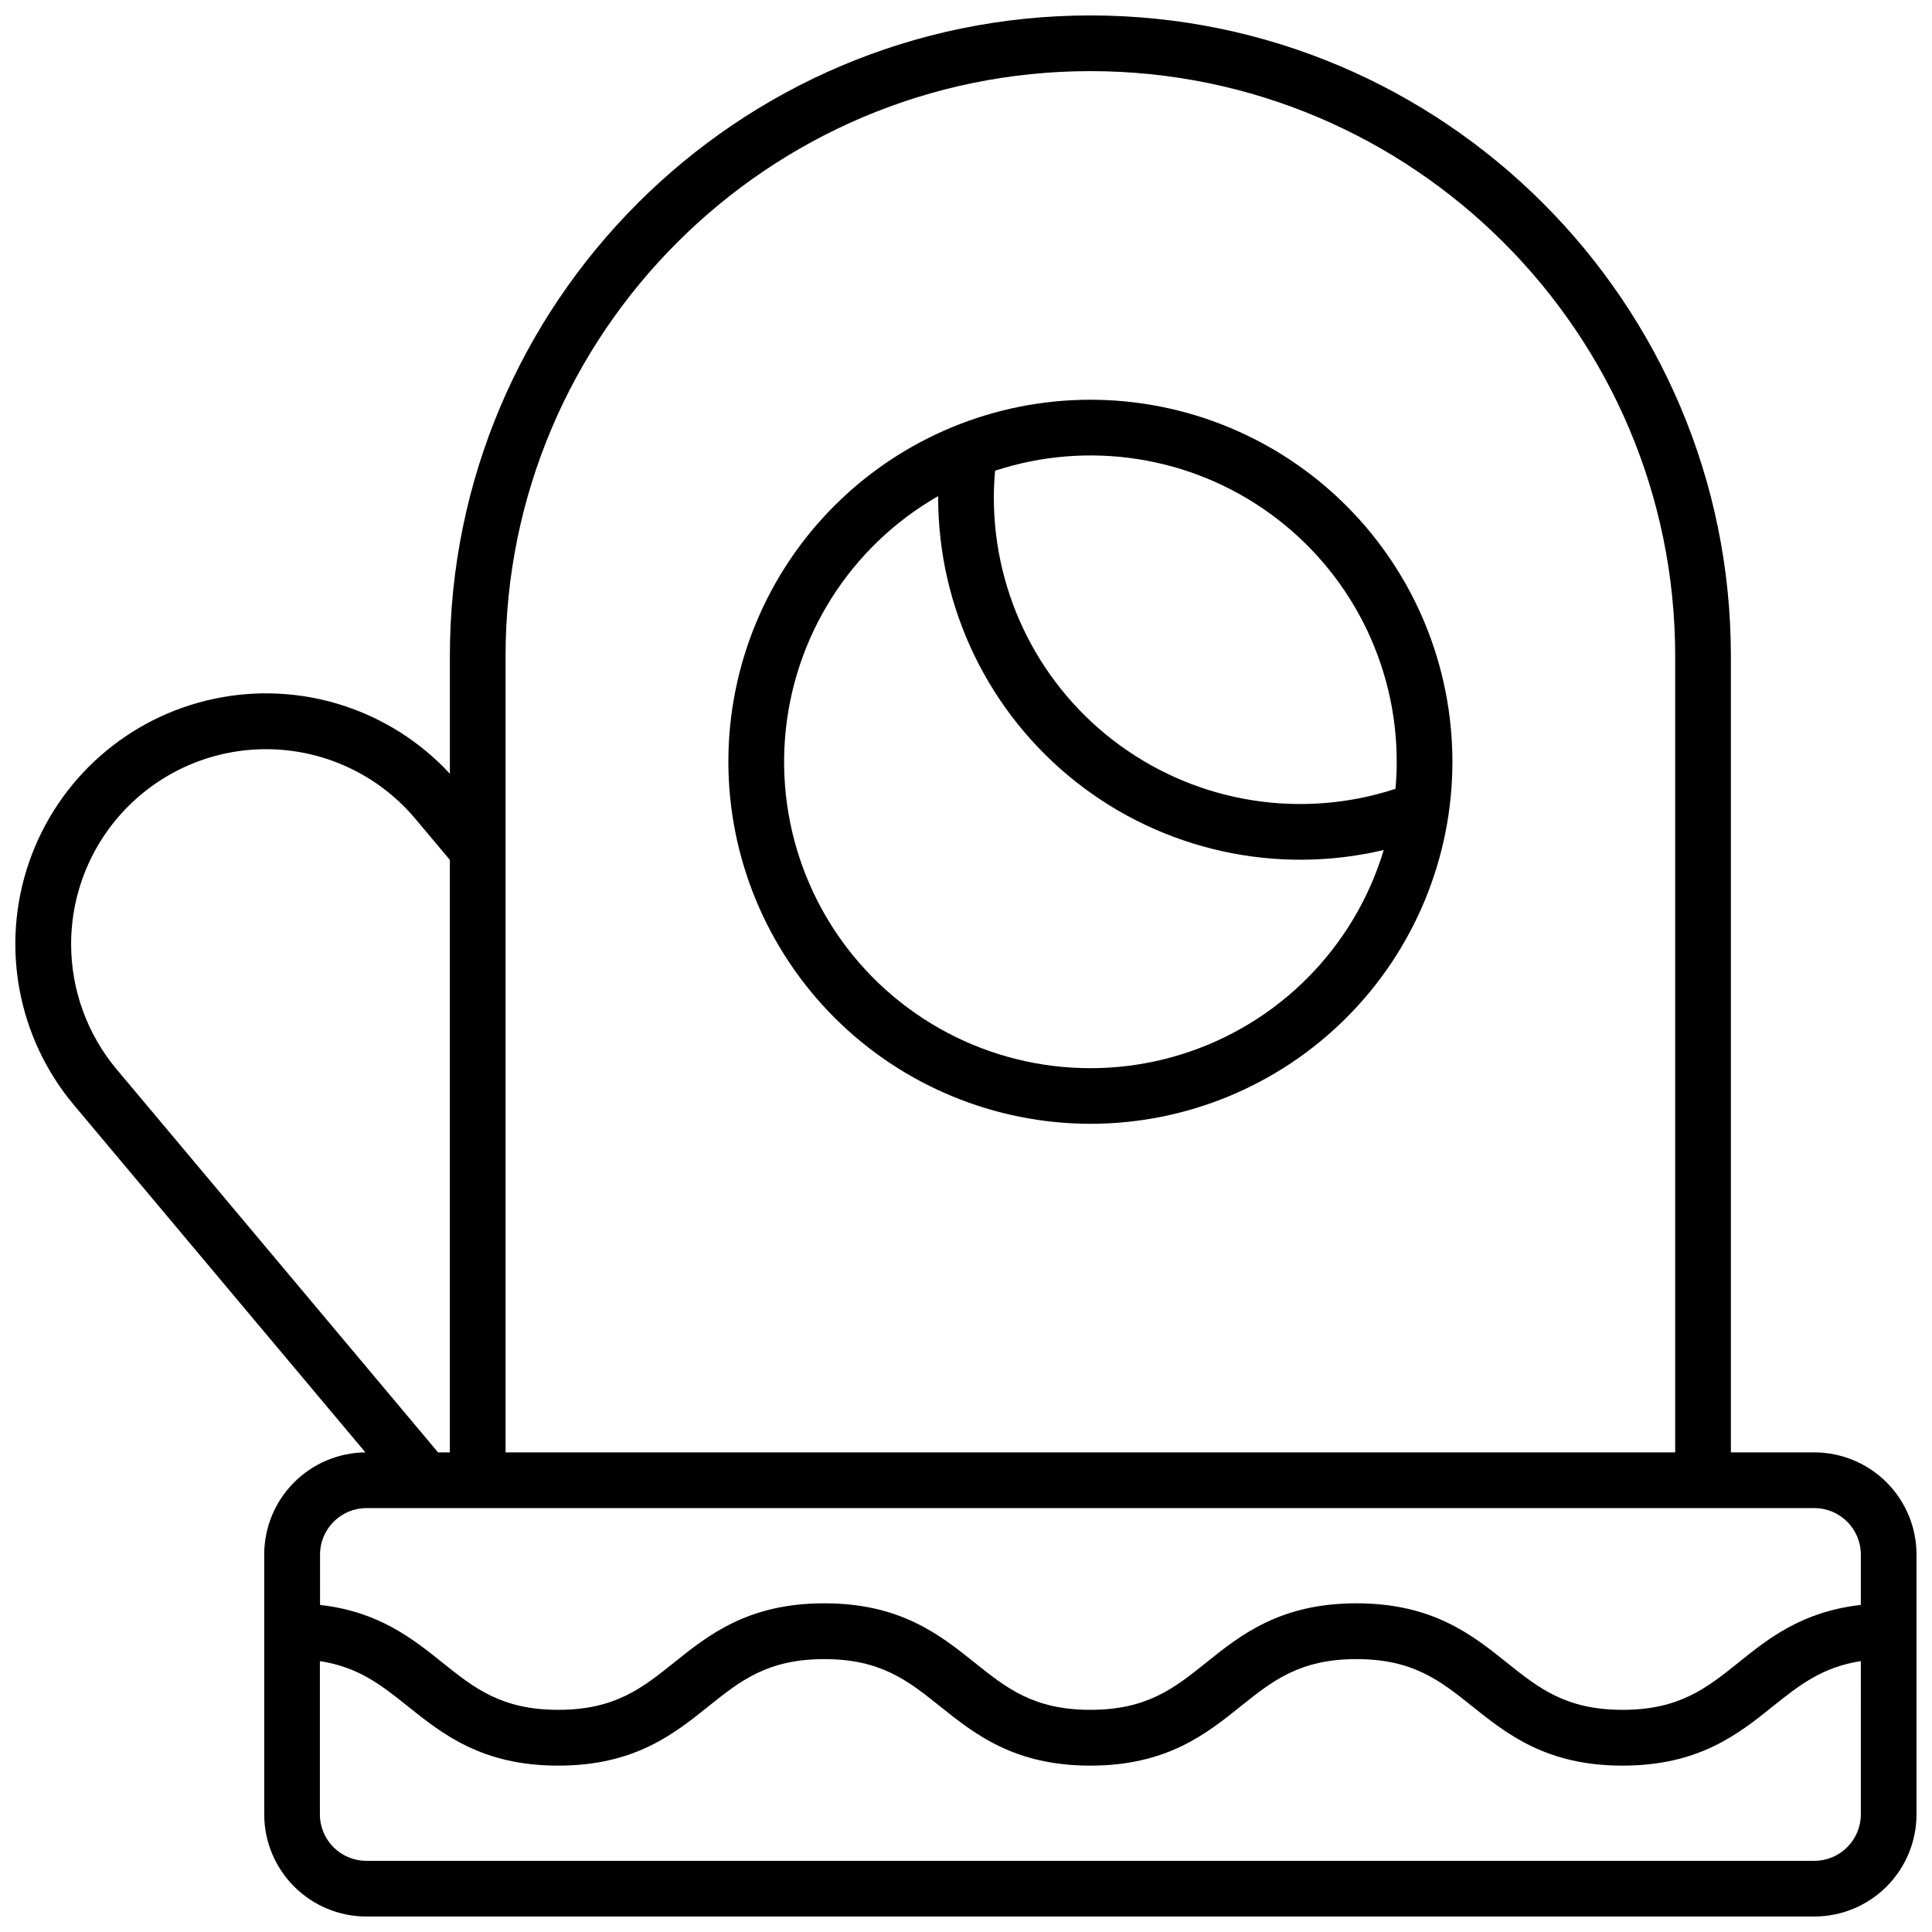
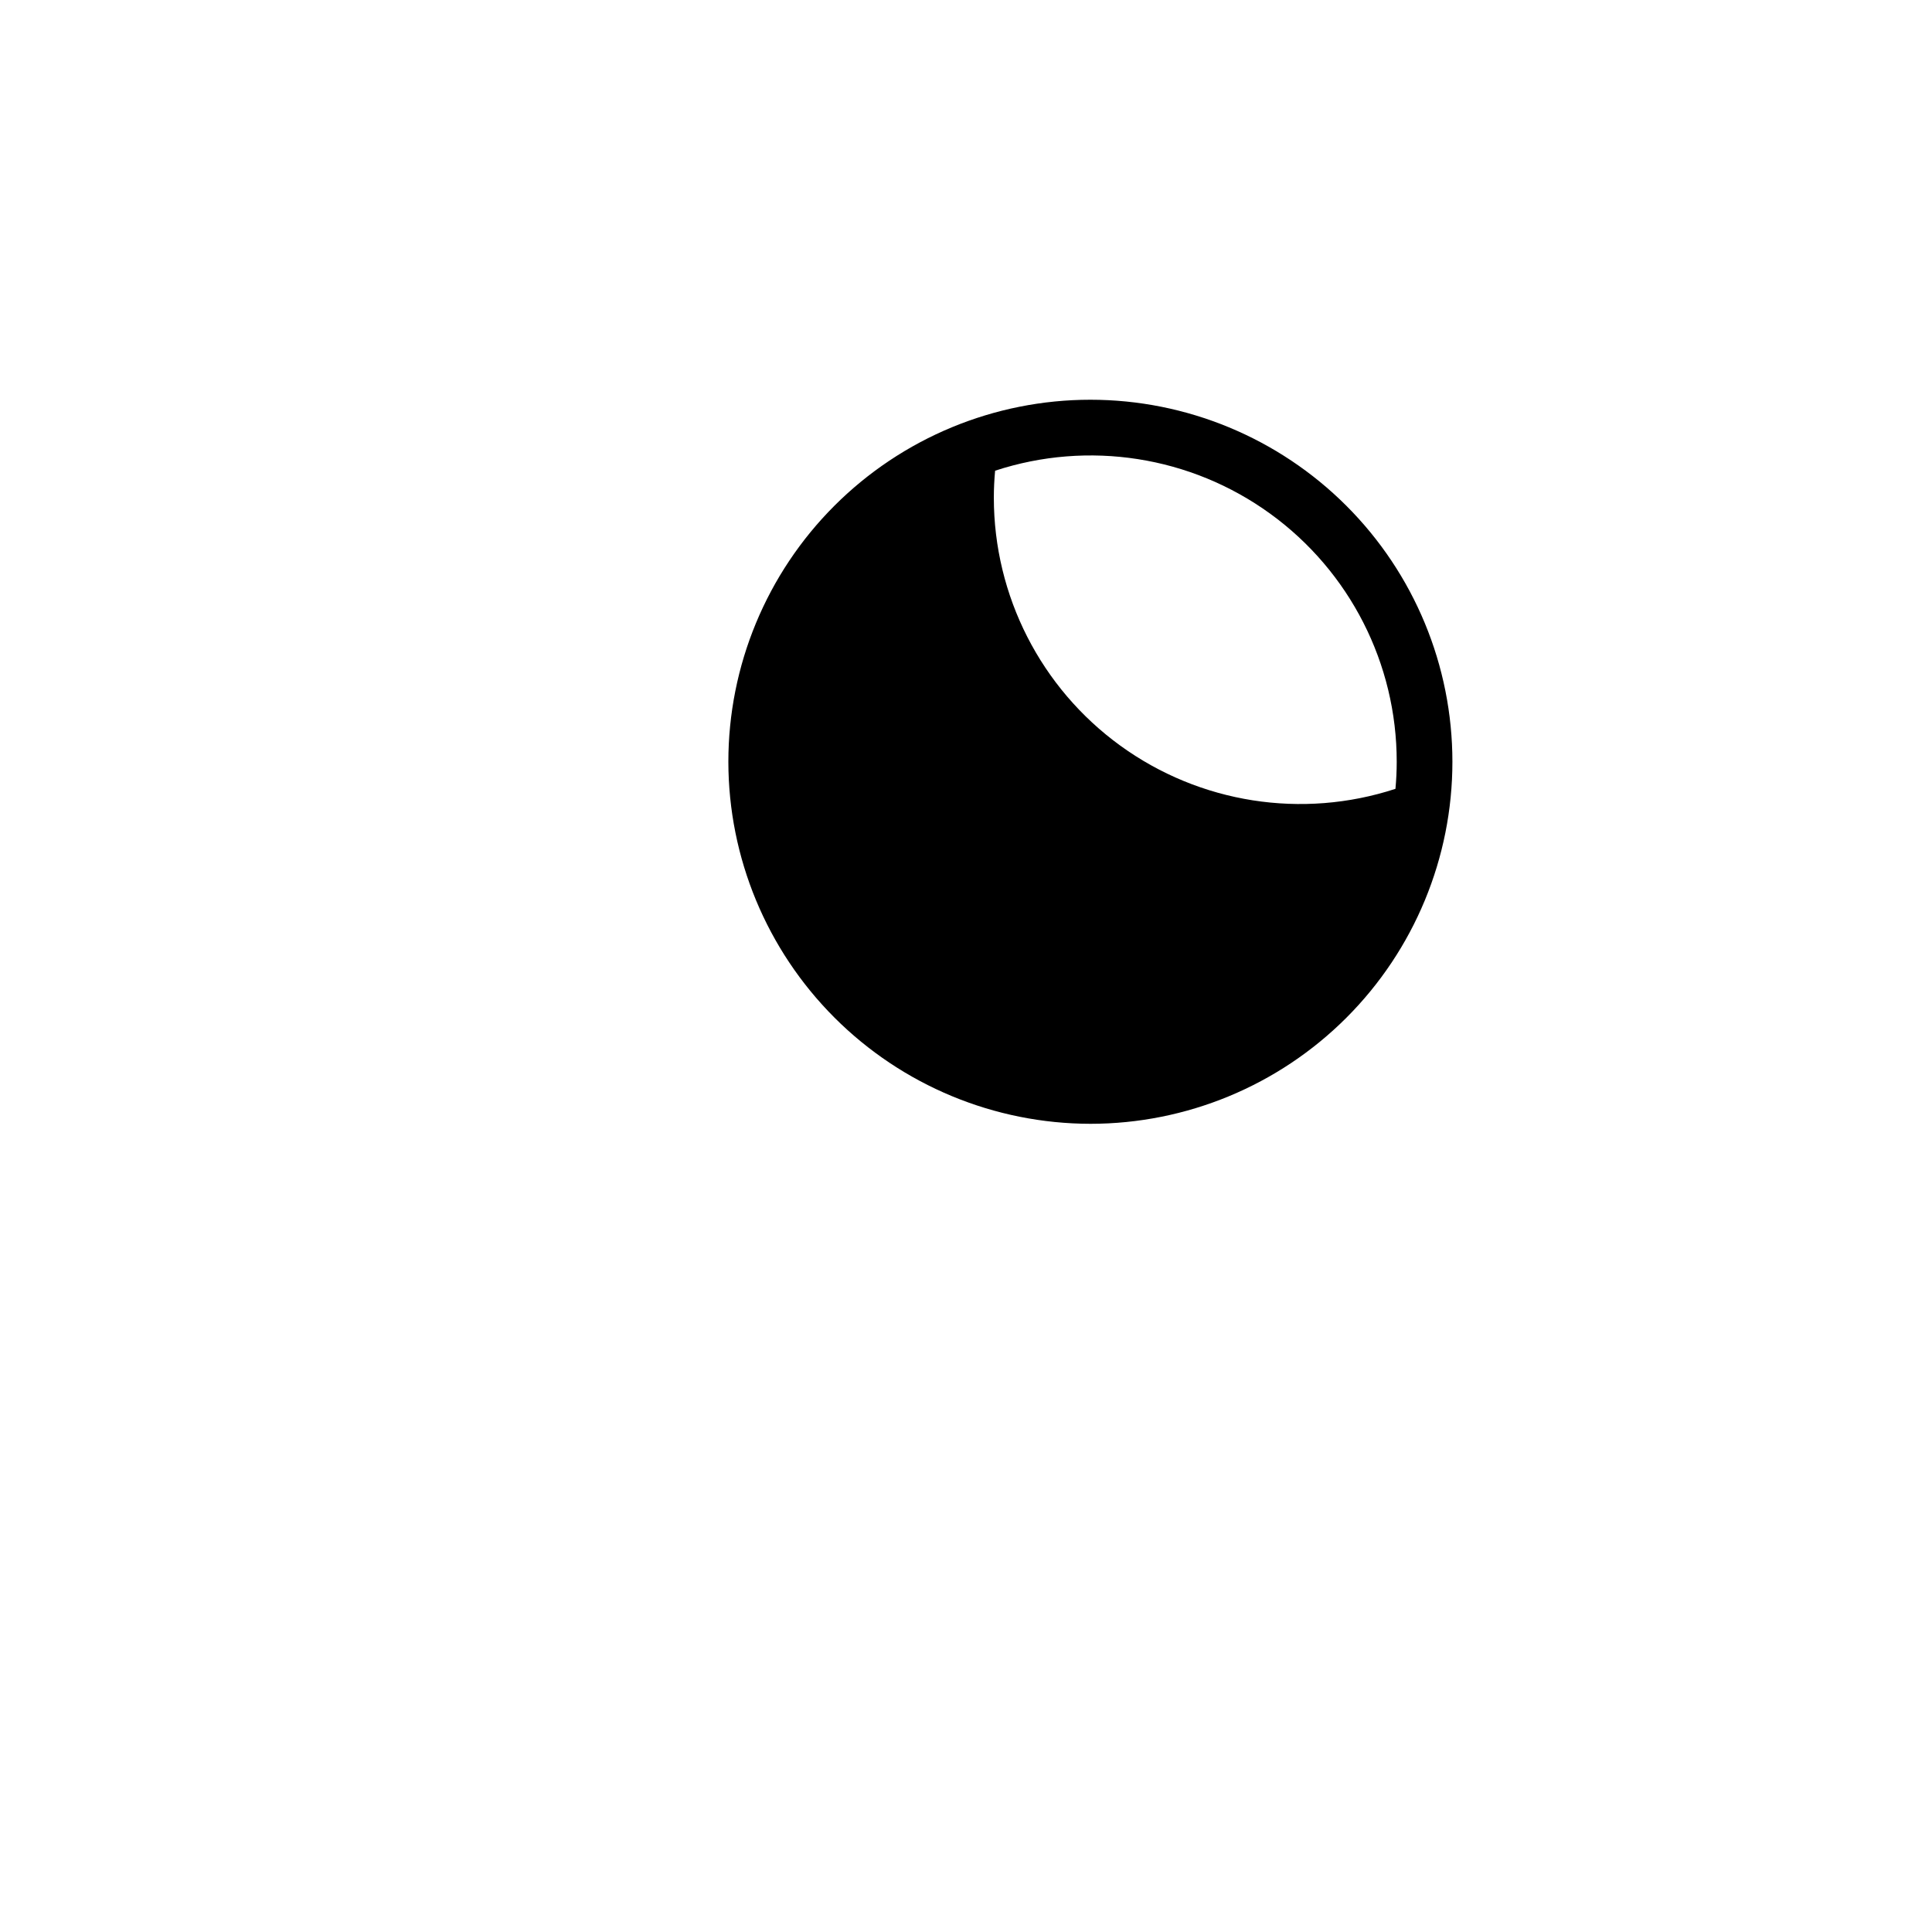
<svg xmlns="http://www.w3.org/2000/svg" width="800px" height="800px" version="1.1" viewBox="144 144 512 512">
  <defs>
    <clipPath id="a">
      <path d="m148.09 148.09h503.81v503.81h-503.81z" />
    </clipPath>
  </defs>
  <g clip-path="url(#a)">
-     <path d="m624.84 528.9h-22.141v-211.07c0-93.602-76.141-169.74-169.74-169.74-93.598 0-169.74 76.141-169.74 169.74v31.211c-15.863-17.133-39.559-24.676-62.406-19.871-22.848 4.805-41.496 21.254-49.113 43.324-7.621 22.07-3.09 46.523 11.93 64.398l77.203 92.004c-7.133 0.07-13.949 2.953-18.969 8.02-5.023 5.066-7.84 11.91-7.844 19.043v68.879c0.008 7.172 2.863 14.051 7.938 19.121 5.07 5.074 11.949 7.93 19.121 7.938h383.76c7.172-0.008 14.051-2.863 19.121-7.938 5.074-5.07 7.93-11.949 7.938-19.121v-68.879c-0.008-7.176-2.863-14.051-7.938-19.125-5.07-5.07-11.949-7.926-19.121-7.938zm-191.88-366.05c85.461 0 154.98 69.52 154.98 154.98v211.07h-309.96v-211.07c0-85.461 69.531-154.98 154.98-154.98zm-270.11 231.39c-0.012-14.227 5.848-27.828 16.191-37.598 10.344-9.766 24.258-14.836 38.461-14.012 14.203 0.824 27.438 7.469 36.582 18.371l9.133 10.883v157.02h-3.121l-85.156-101.49c-7.801-9.297-12.082-21.039-12.09-33.172zm78.227 149.42h383.76c6.789 0.008 12.289 5.512 12.301 12.301v13.363c-15.52 1.742-24.473 8.855-32.473 15.312-8.375 6.699-15.605 12.488-30.652 12.488s-22.277-5.785-30.652-12.488c-9.211-7.371-19.68-15.742-39.871-15.742s-30.66 8.344-39.871 15.742c-8.375 6.699-15.605 12.488-30.652 12.488s-22.27-5.785-30.641-12.488c-9.219-7.371-19.68-15.742-39.871-15.742-20.191 0-30.66 8.344-39.871 15.742-8.375 6.699-15.605 12.488-30.641 12.488-15.035 0-22.277-5.785-30.652-12.488-8.02-6.414-16.973-13.57-32.473-15.312l-0.004-13.363c0.012-6.773 5.488-12.27 12.262-12.301zm383.76 93.48h-383.76c-6.789-0.012-12.289-5.512-12.301-12.301v-40.629c10.281 1.574 16.395 6.453 23.273 11.957 9.211 7.371 19.68 15.742 39.871 15.742 20.191 0 30.652-8.344 39.863-15.742 8.375-6.699 15.605-12.488 30.652-12.488s22.27 5.785 30.652 12.488c9.211 7.371 19.68 15.742 39.863 15.742 20.184 0 30.66-8.344 39.871-15.742 8.375-6.699 15.605-12.488 30.652-12.488s22.277 5.785 30.652 12.488c9.211 7.371 19.68 15.742 39.871 15.742s30.66-8.344 39.871-15.742c6.887-5.5 12.988-10.383 23.273-11.957l-0.004 40.629c-0.012 6.789-5.512 12.289-12.301 12.301z" />
-   </g>
-   <path d="m432.96 441.82c25.445 0 49.848-10.109 67.84-28.102 17.996-17.992 28.102-42.395 28.102-67.84 0-25.445-10.105-49.848-28.102-67.84-17.992-17.992-42.395-28.102-67.84-28.102-25.441 0-49.848 10.109-67.84 28.102-17.992 17.992-28.098 42.395-28.098 67.84 0.027 25.438 10.145 49.82 28.129 67.809 17.988 17.984 42.375 28.102 67.809 28.133zm81.184-95.941c0 2.422-0.117 4.812-0.336 7.172-24.727 8.09-51.832 3.836-72.895-11.434-21.062-15.27-33.531-39.707-33.535-65.723 0-2.383 0.117-4.773 0.336-7.152 24.723-8.113 51.84-3.875 72.906 11.395 21.07 15.27 33.539 39.719 33.523 65.742zm-121.52-70.406v0.422c0.012 29.336 13.438 57.059 36.449 75.254 23.012 18.191 53.082 24.863 81.629 18.109-7.742 25.781-27.762 46.047-53.449 54.102-25.684 8.055-53.691 2.852-74.773-13.891-21.078-16.742-32.484-42.844-30.453-69.688 2.031-26.84 17.238-50.93 40.598-64.309z" />
+     </g>
+   <path d="m432.96 441.82c25.445 0 49.848-10.109 67.84-28.102 17.996-17.992 28.102-42.395 28.102-67.84 0-25.445-10.105-49.848-28.102-67.84-17.992-17.992-42.395-28.102-67.84-28.102-25.441 0-49.848 10.109-67.84 28.102-17.992 17.992-28.098 42.395-28.098 67.84 0.027 25.438 10.145 49.82 28.129 67.809 17.988 17.984 42.375 28.102 67.809 28.133zm81.184-95.941c0 2.422-0.117 4.812-0.336 7.172-24.727 8.09-51.832 3.836-72.895-11.434-21.062-15.27-33.531-39.707-33.535-65.723 0-2.383 0.117-4.773 0.336-7.152 24.723-8.113 51.84-3.875 72.906 11.395 21.07 15.27 33.539 39.719 33.523 65.742zm-121.52-70.406v0.422z" />
</svg>